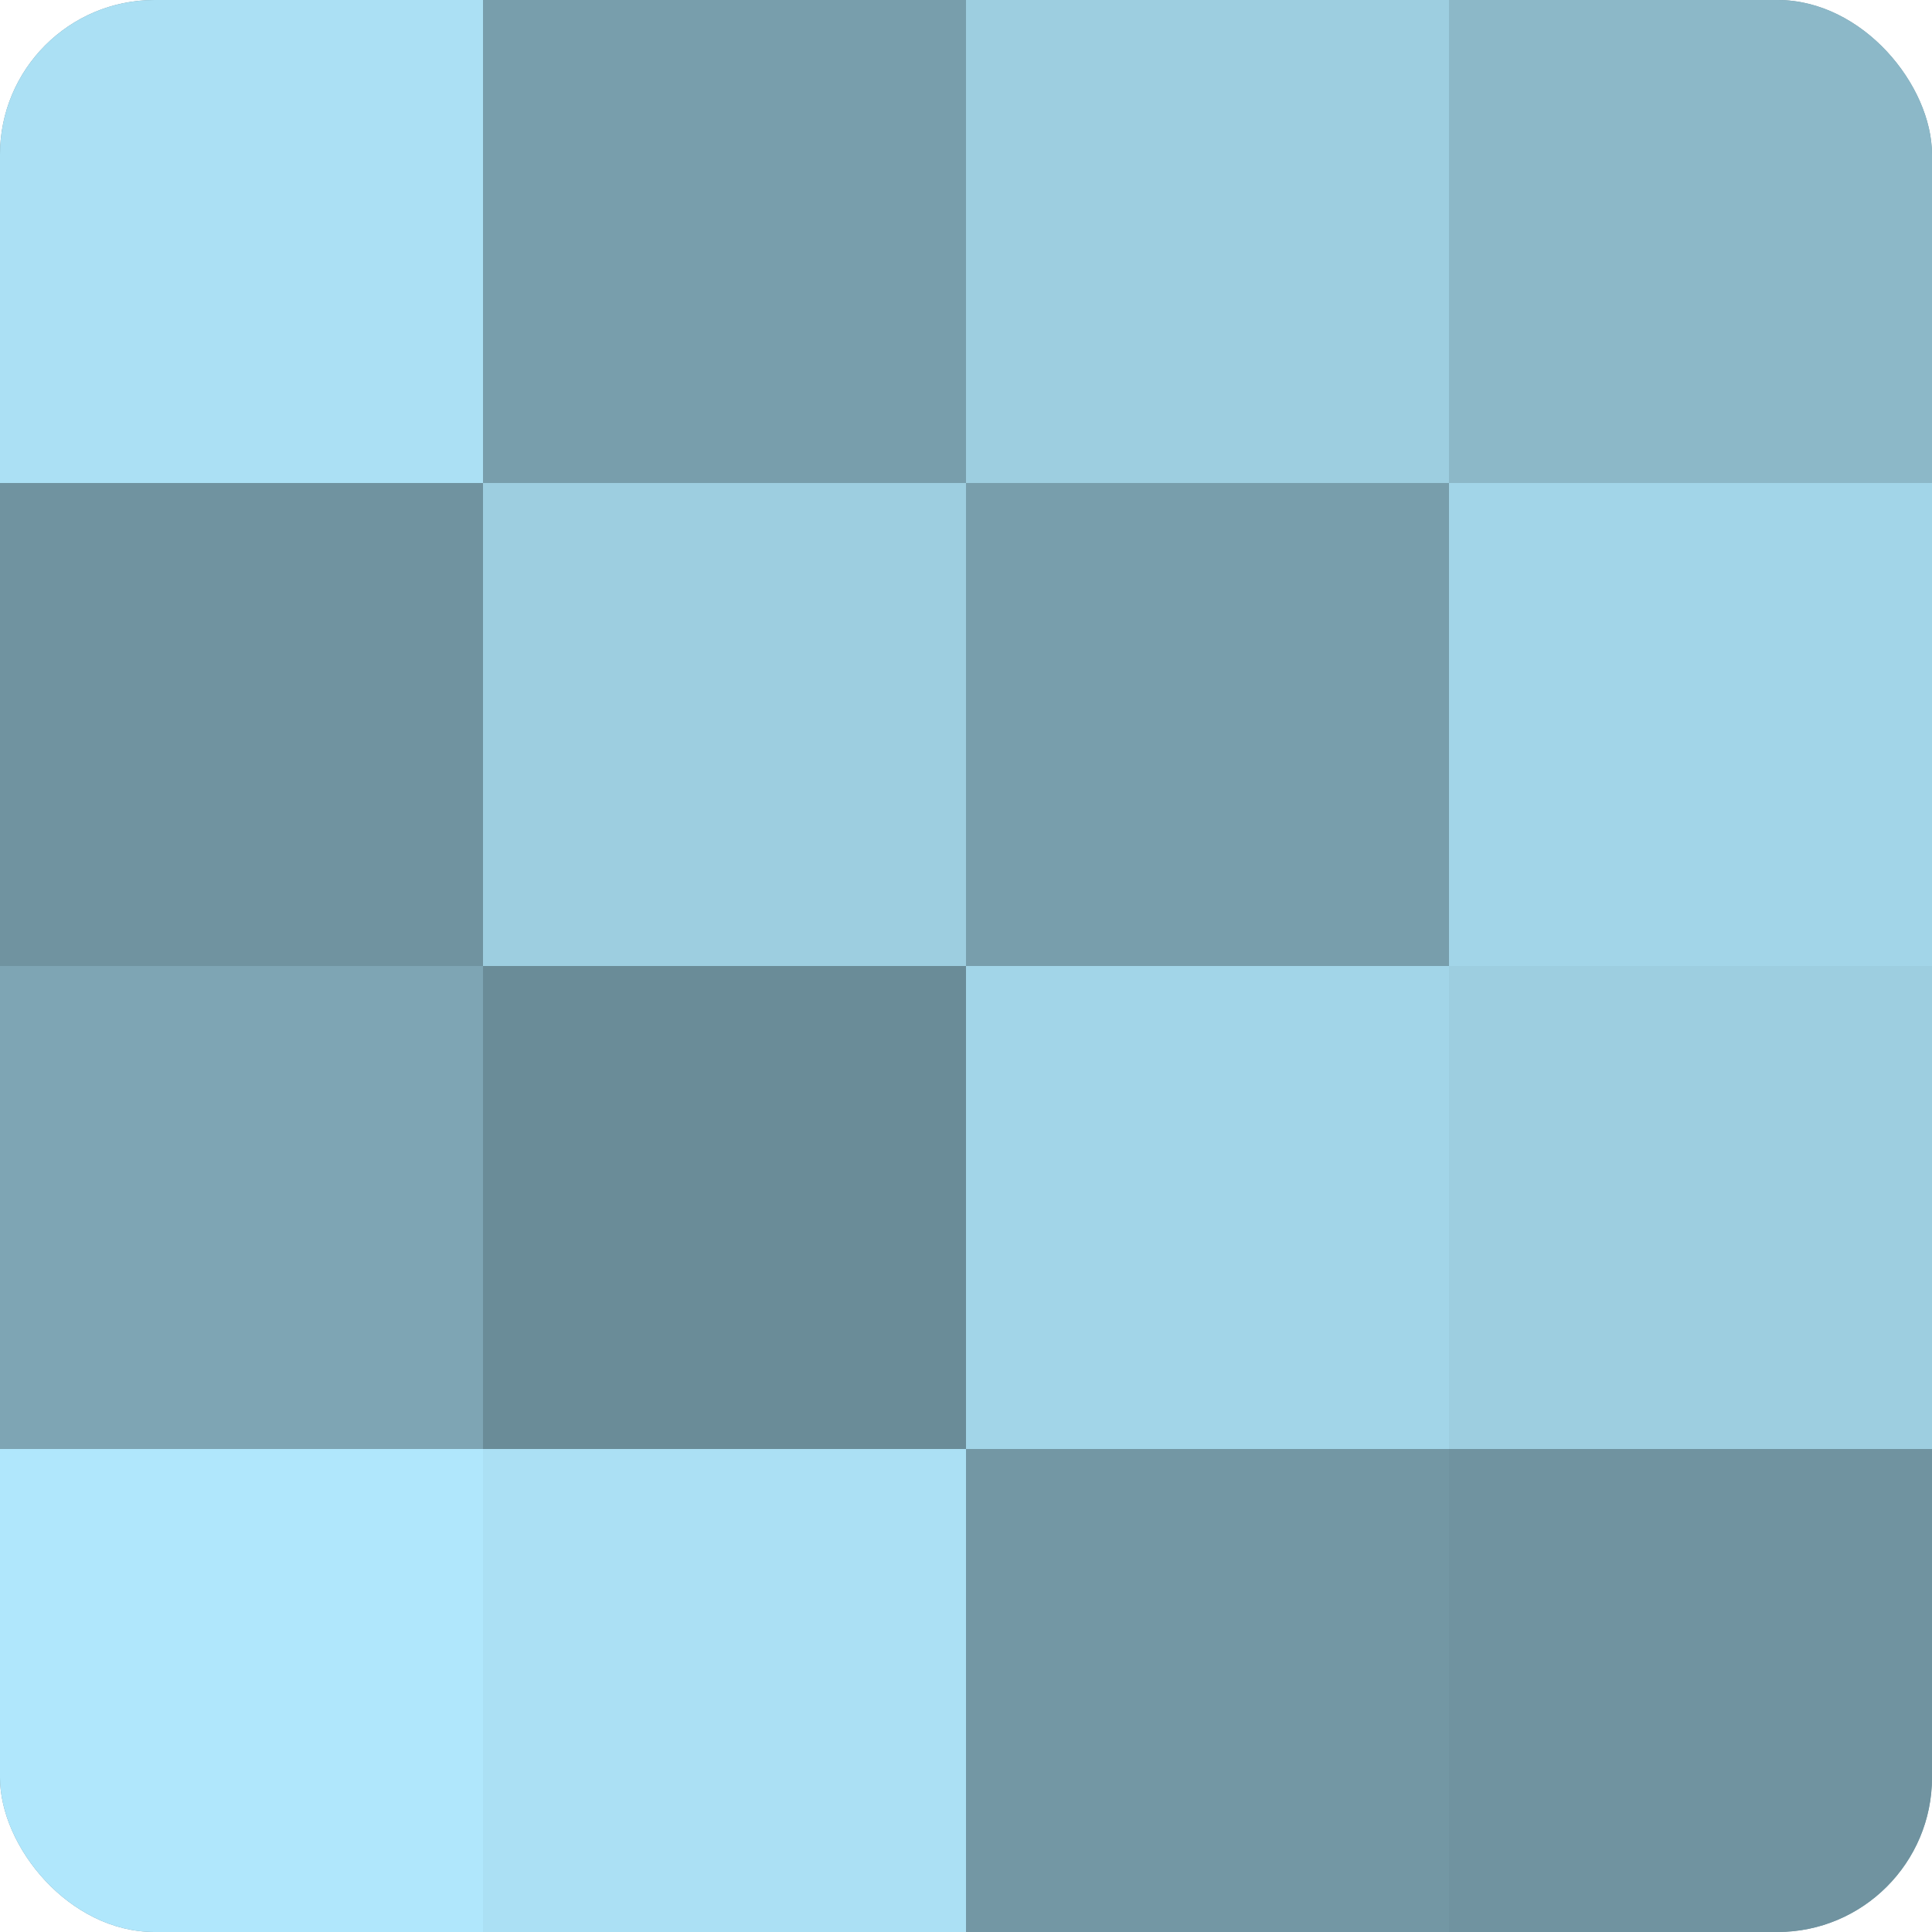
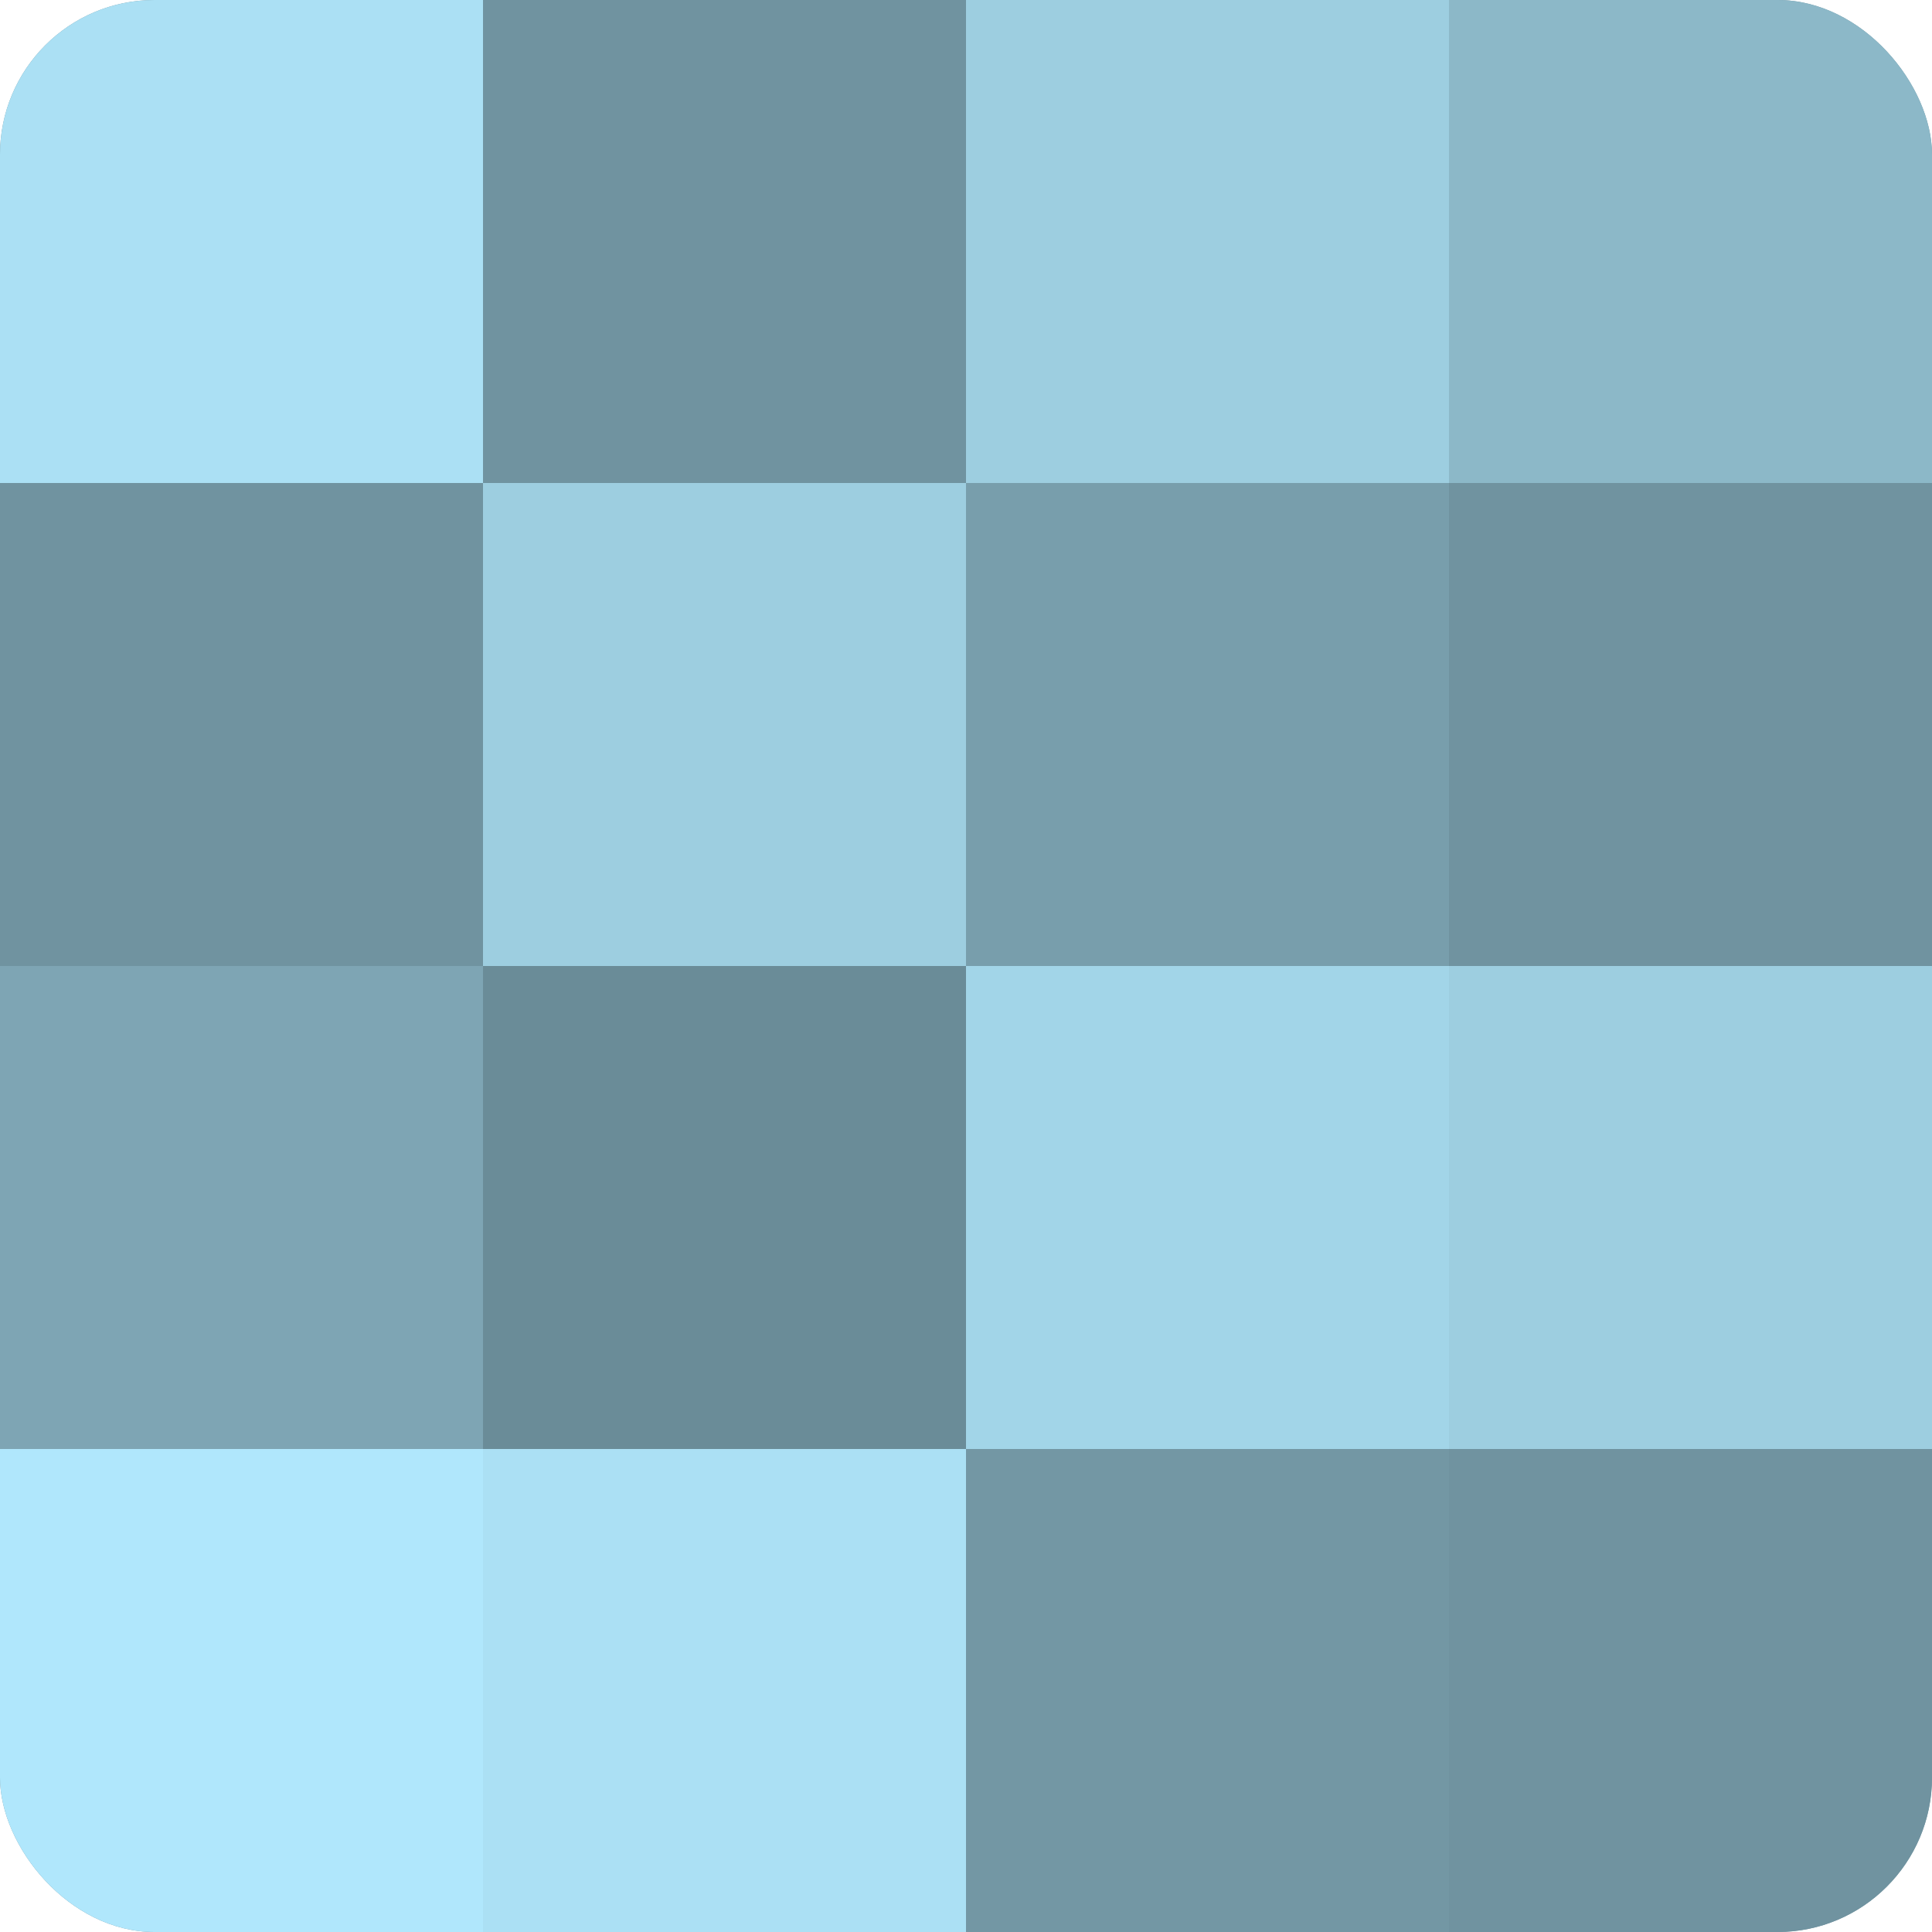
<svg xmlns="http://www.w3.org/2000/svg" width="60" height="60" viewBox="0 0 100 100" preserveAspectRatio="xMidYMid meet">
  <defs>
    <clipPath id="c" width="100" height="100">
      <rect width="100" height="100" rx="8" ry="8" />
    </clipPath>
  </defs>
  <g clip-path="url(#c)">
    <rect width="100" height="100" fill="#7093a0" />
    <rect width="25" height="25" fill="#abe0f4" />
    <rect y="25" width="25" height="25" fill="#7093a0" />
    <rect y="50" width="25" height="25" fill="#7ea5b4" />
    <rect y="75" width="25" height="25" fill="#b0e7fc" />
-     <rect x="25" width="25" height="25" fill="#789eac" />
    <rect x="25" y="25" width="25" height="25" fill="#9dcee0" />
    <rect x="25" y="50" width="25" height="25" fill="#6a8c98" />
    <rect x="25" y="75" width="25" height="25" fill="#abe0f4" />
    <rect x="50" width="25" height="25" fill="#9dcee0" />
    <rect x="50" y="25" width="25" height="25" fill="#789eac" />
    <rect x="50" y="50" width="25" height="25" fill="#a2d5e8" />
    <rect x="50" y="75" width="25" height="25" fill="#7397a4" />
    <rect x="75" width="25" height="25" fill="#8cb8c8" />
-     <rect x="75" y="25" width="25" height="25" fill="#a2d5e8" />
    <rect x="75" y="50" width="25" height="25" fill="#9dcee0" />
    <rect x="75" y="75" width="25" height="25" fill="#7093a0" />
  </g>
</svg>